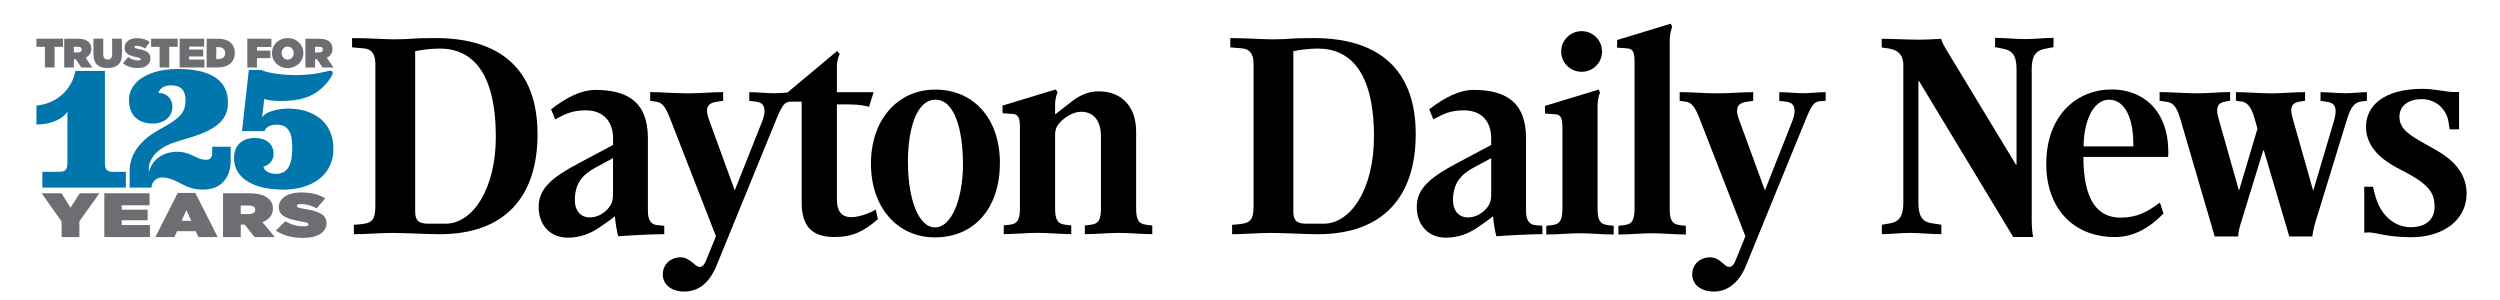
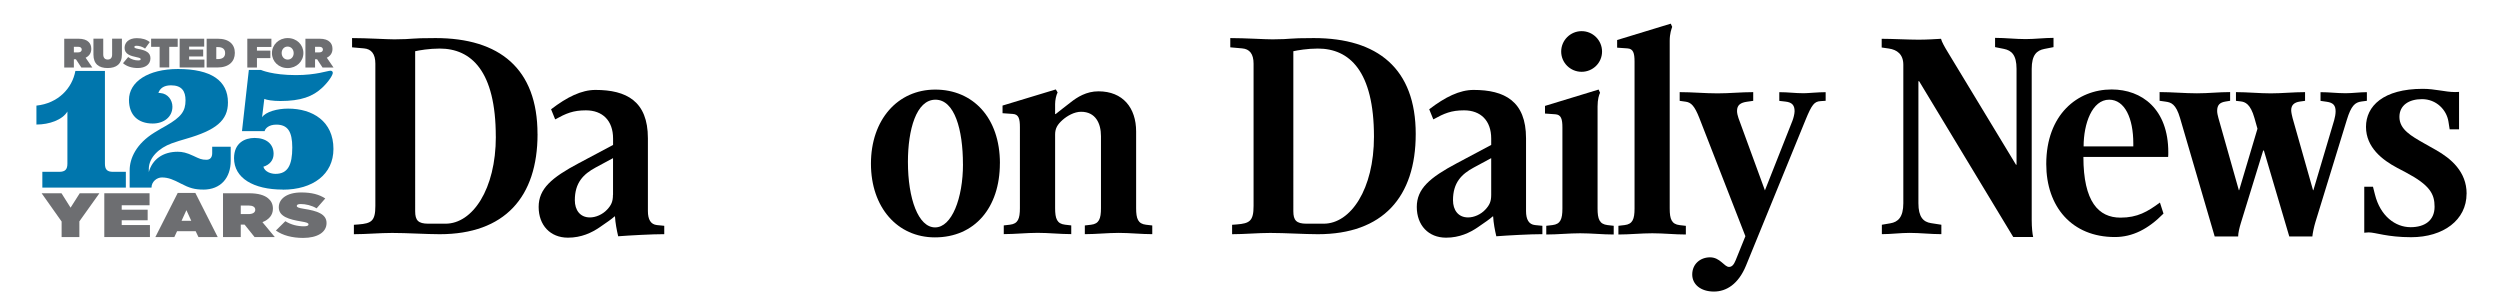
<svg xmlns="http://www.w3.org/2000/svg" id="Layer_1" viewBox="0 0 591.57 71">
  <defs>
    <style>.cls-1{fill:#6d6e71;}.cls-2{fill:#0076ad;}</style>
  </defs>
  <g>
    <path class="cls-2" d="M10.02,44.39v-3.73h3.97c1.44,0,1.96-.57,1.96-1.94v-12.33c-1.17,1.97-4.27,3.08-7.33,3.08v-4.48c5.14-.54,8.46-4.09,9.22-8.21h6.99v21.94c0,1.36,.49,1.94,1.93,1.94h3.02v3.73H10.02Z" />
    <path class="cls-2" d="M48.09,44.86c-2.04,0-3.32-.39-5.25-1.4-1.78-.93-2.98-1.47-4.53-1.47-1.17,0-2.46,.97-2.46,2.4h-5.17v-4.09c0-2.83,1.55-6.27,5.85-8.93,1.06-.65,1.96-1.18,2.76-1.61,3.63-2.08,4.61-3.48,4.61-6.02,0-2.15-.87-3.55-3.44-3.55-1.81,0-2.64,.82-2.98,1.79l.49,.04c1.74,.14,2.83,1.65,2.83,3.23,0,2.47-2.08,3.98-4.65,3.98-3.51,0-5.63-2.01-5.63-5.59,0-4.27,4.49-7.31,11.6-7.31,7.86,0,11.82,2.76,11.82,7.92,0,4.27-2.83,6.56-9.93,8.6-1.06,.29-2.27,.68-3.4,1.08-2.95,1.08-5.4,3.33-5.4,6.06v.72c.83-2.98,3.32-4.8,6.84-4.8,1.1,0,2.12,.22,3.7,.97,1.44,.68,1.93,.93,3.1,.93,.87,0,1.36-.57,1.36-1.54v-1.54h4.38v3.33c0,4.01-2.34,6.81-6.5,6.81Z" />
    <path class="cls-2" d="M66.94,44.86c-7.03,0-11.56-2.76-11.56-7.42,0-3.58,2.49-4.8,4.87-4.8,2.76,0,4.49,1.43,4.49,3.76,0,1.5-.91,2.58-2.42,3.05,.34,1.22,1.81,1.69,2.87,1.69,2.91,0,3.97-2.08,3.97-6.24,0-3.8-1.1-5.41-3.78-5.41-1.81,0-2.64,.93-2.76,1.54h-5.36l1.62-14.48h2.87s2.68,1.22,8.27,1.22c4.83,0,7.48-1.04,8.2-1.04,.26,0,.53,.18,.53,.5,0,.5-.91,2.01-2.46,3.48-2.23,2.12-5.06,3.19-9.97,3.19-1.78,0-3.29-.25-3.78-.5l-.53,4.34c.87-1.29,3.59-2.04,6.16-2.04,5.82,0,10.73,3.01,10.73,9.54,0,6.02-4.87,9.64-11.97,9.64Z" />
  </g>
  <g>
-     <path class="cls-1" d="M10.62,11.08h-2v-1.93h6.29v1.93h-2v4.88h-2.28v-4.88Z" />
    <path class="cls-1" d="M15.2,9.16h3.33c1.21,0,1.98,.3,2.45,.78,.41,.41,.62,.91,.62,1.62v.02c0,.99-.52,1.68-1.34,2.08l1.59,2.32h-2.6l-1.28-1.95h-.49v1.95h-2.28v-6.81Zm3.26,3.24c.54,0,.88-.24,.88-.66v-.02c0-.44-.34-.65-.87-.65h-.99v1.33h.98Z" />
    <path class="cls-1" d="M22.11,12.91v-3.76h2.32v3.73c0,.85,.44,1.21,1.05,1.21s1.05-.33,1.05-1.16v-3.78h2.32v3.71c0,2.33-1.35,3.24-3.39,3.24s-3.35-.93-3.35-3.19Z" />
    <path class="cls-1" d="M29.11,14.95l1.22-1.45c.74,.56,1.59,.8,2.38,.8,.41,0,.58-.11,.58-.29v-.02c0-.19-.21-.3-.94-.45-1.53-.31-2.87-.75-2.87-2.19v-.02c0-1.29,1.01-2.3,2.89-2.3,1.31,0,2.29,.31,3.07,.93l-1.11,1.54c-.64-.47-1.41-.67-2.04-.67-.34,0-.5,.12-.5,.28v.02c0,.18,.18,.3,.9,.44,1.74,.32,2.91,.83,2.91,2.2v.02c0,1.43-1.18,2.31-3.01,2.31-1.38,0-2.63-.39-3.49-1.15Z" />
    <path class="cls-1" d="M37.76,11.08h-2v-1.93h6.29v1.93h-2v4.88h-2.28v-4.88Z" />
    <path class="cls-1" d="M42.51,9.16h5.81v1.87h-3.57v.69h3.33v1.64h-3.33v.74h3.62v1.87h-5.86v-6.81Z" />
    <path class="cls-1" d="M48.9,9.16h2.61c2.7,0,4.06,1.33,4.06,3.35v.02c0,2.01-1.38,3.44-4.14,3.44h-2.53v-6.81Zm2.28,1.98v2.84h.38c1.04,0,1.71-.43,1.71-1.41v-.02c0-.98-.67-1.41-1.71-1.41h-.38Z" />
    <path class="cls-1" d="M58.52,9.16h5.7v1.95h-3.42v.87h3.18v1.77h-3.18v2.23h-2.28v-6.81Z" />
    <path class="cls-1" d="M64.35,12.58v-.02c0-1.97,1.62-3.55,3.73-3.55s3.71,1.56,3.71,3.53v.02c0,1.97-1.62,3.55-3.73,3.55s-3.71-1.56-3.71-3.53Zm5.14,0v-.02c0-.81-.55-1.54-1.43-1.54s-1.41,.72-1.41,1.52v.02c0,.81,.55,1.54,1.43,1.54s1.41-.72,1.41-1.52Z" />
    <path class="cls-1" d="M72.27,9.16h3.33c1.21,0,1.98,.3,2.45,.78,.41,.41,.62,.91,.62,1.62v.02c0,.99-.52,1.68-1.34,2.08l1.59,2.32h-2.6l-1.28-1.95h-.49v1.95h-2.28v-6.81Zm3.26,3.24c.54,0,.88-.24,.88-.66v-.02c0-.44-.34-.65-.87-.65h-.99v1.33h.98Z" />
  </g>
  <g>
    <path d="M272.67,55.41c-2.65,0-5.28-.3-7.94-.3s-5.35,.3-8.03,.3v-2.06l1.47-.17c1.9-.22,2.35-1.42,2.35-3.91v-17.06c0-3.02-1.28-5.76-4.71-5.76-1.61,0-3.3,.97-4.42,1.97-1.15,1.04-1.72,1.95-1.72,3.4v17.44c0,2.49,.45,3.69,2.35,3.91l1.47,.17v2.06c-2.65,0-5.28-.3-7.94-.3s-5.35,.3-8.03,.3v-2.06l1.47-.17c1.9-.22,2.35-1.42,2.35-3.91V30.11c0-2.02-.29-3.06-1.68-3.15l-2.43-.17v-1.81l12.61-3.82,.42,.71c-.34,.67-.59,1.81-.59,2.77v2.35h.13c1.18-.97,1.9-1.47,3.49-2.73,1.62-1.29,3.79-2.65,6.64-2.65,5.78,0,8.91,3.91,8.91,9.5v18.16c0,2.49,.45,3.69,2.35,3.91l1.47,.17v2.06h0Z" />
-     <path d="M207.73,51.88c-3.45,2.94-6,4.2-10.3,4.2-5.42,0-7.73-2.66-7.73-8.15V24.06h-2.52c-1.44,0-2.04,.64-3.53,4.29l-14.08,34.46c-1.81,4.43-4.54,6.18-7.65,6.18s-5.08-1.72-5.08-4.03c0-2.52,1.93-4.07,4.2-4.07s3.4,2.27,4.5,2.27c.71,0,1.16-.58,1.56-1.56l2.31-5.71-10.89-27.95c-1.14-2.92-1.97-3.69-3.2-3.87l-1.47-.21v-2.06c2.99,0,5.96,.29,8.95,.29,2.83,0,5.5-.29,8.32-.29v2.06l-1.47,.21c-1.52,.22-2.35,.76-2.35,2.19,0,.46,.13,1.12,.33,1.68l6.23,17.11,6.55-16.47c.22-.55,.5-1.64,.5-2.27,0-1.43-.62-2.1-2.14-2.27l-1.47-.17v-2.06c2.2,0,3.72,.25,5.93,.25,1,0,2.11-.09,3.11-.17,1.86-1.55,11.77-9.84,11.77-9.84l.59,.76c-.21,.38-.67,1.39-.67,2.99v6.01h8.7l-1.09,3.45h-.09c-.59-.21-2.35-.55-4.54-.55h-2.98v22.44c0,3.07,1.3,4.24,3.4,4.24,2.31,0,5.17-1.38,5.8-1.81l.51,2.31h0Z" />
    <path d="M236.6,38.64c0,10.46-5.93,17.53-15.38,17.53-8.84,0-15.13-7.06-15.13-17.44s6.31-17.53,15.22-17.53,15.3,6.64,15.3,17.44h0Zm-8.74,.21c0-8.15-1.97-15.26-6.51-15.26s-6.51,7.1-6.51,14.71c0,8.78,2.48,15.51,6.43,15.51s6.6-6.89,6.6-14.96h0Z" />
    <path d="M157.17,55.41c-2.9,0-8.15,.29-10.89,.5-.34-1.43-.67-3.15-.76-4.71h-.08c-.71,.63-1.8,1.4-3.57,2.6-1.85,1.26-4.29,2.44-7.48,2.44-4.2,0-6.93-2.96-6.93-7.27s3.04-6.93,9.54-10.38l8.07-4.29v-1.51c0-4.25-2.48-6.68-6.43-6.68-3.03,0-4.67,.71-7.27,2.14l-.97-2.39c3.78-2.9,7.19-4.58,10.51-4.58,7.31,0,12.4,2.65,12.4,11.43v17.23c0,1.97,.65,3.17,2.15,3.32l1.72,.17v1.97h0Zm-12.11-9.29v-8.7l-4.12,2.22c-2.9,1.57-4.92,3.58-4.92,7.74,0,2.31,1.22,4.07,3.57,4.07,1.38,0,2.98-.68,4.07-1.85,1.02-1.09,1.38-1.95,1.38-3.49h0Z" />
    <path d="M127.2,31.71c0,14.92-7.78,23.71-23.16,23.71-3.21,0-7.69-.3-11.26-.3-2.93,0-6.1,.3-9.04,.3v-2.23l1.09-.08c3.08-.24,3.99-.82,3.99-4.37V15.06c0-2.31-.95-3.46-2.69-3.61l-2.82-.25v-2.19c3.5,0,8.23,.3,10,.3,5.01-.03,3.17-.3,9.75-.3,15.14,0,24.13,7.23,24.13,22.7h0Zm-9.88,.63c0-15.55-5.82-20.85-13.28-20.85-2.47,0-4.88,.42-5.8,.63V49.99c0,2.14,.71,2.94,3.11,2.94h4.08c6.39,0,11.9-8.16,11.9-20.6h0Z" />
    <path d="M432,23.85l-1.22,.08c-1.44,.1-2.04,.77-3.53,4.42l-14.08,34.46c-1.81,4.43-4.67,6.18-7.61,6.18-3.15,0-5.13-1.72-5.13-4.03,0-2.52,1.94-4.07,4.21-4.07,2.4,0,3.36,2.27,4.5,2.27,.71,0,1.16-.58,1.56-1.56l2.31-5.71-10.89-27.95c-1.14-2.91-1.97-3.69-3.19-3.87l-1.47-.21v-2.06c2.98,0,5.96,.29,8.95,.29,2.83,0,5.63-.29,8.45-.29v2.06l-1.47,.21c-1.52,.22-2.36,.76-2.36,2.19,0,.46,.14,1.12,.34,1.68l6.26,17.11,6.51-16.47c.22-.55,.51-1.64,.51-2.27,0-1.43-.62-2.1-2.14-2.27l-1.48-.17v-2.06c2.21,0,3.59,.25,5.8,.25,1,0,3.36-.25,5.17-.25v2.06h0Z" />
    <path d="M379.09,12.2c0,2.66-2.17,4.79-4.83,4.79s-4.84-2.13-4.84-4.79,2.17-4.83,4.84-4.83,4.83,2.17,4.83,4.83h0Z" />
    <path d="M398.93,55.49c-2.65,0-5.29-.29-7.94-.29s-5.36,.29-8.03,.29v-2.06l1.47-.17c1.9-.22,2.35-1.43,2.35-3.91V14.6c0-2.02-.29-3.06-1.68-3.15l-2.44-.17v-1.81l12.69-3.87,.34,.76c-.17,.46-.59,1.59-.59,3.28V49.36c0,2.48,.45,3.69,2.35,3.91l1.47,.17v2.06h0Z" />
    <path d="M381.86,55.49c-2.65,0-5.29-.29-7.94-.29s-5.35,.29-8.03,.29v-2.06l1.47-.17c1.9-.22,2.35-1.43,2.35-3.91V30.19c0-2.02-.29-3.06-1.68-3.15l-2.44-.17v-1.81l12.69-3.87,.34,.76c-.25,.5-.59,1.55-.59,3.23v24.17c0,2.48,.45,3.69,2.35,3.91l1.47,.17v2.06h0Z" />
    <path d="M364.96,55.41c-2.91,0-8.15,.29-10.89,.5-.34-1.43-.67-3.15-.75-4.71h-.09c-.71,.63-1.8,1.4-3.57,2.6-1.85,1.26-4.29,2.44-7.48,2.44-4.2,0-6.93-2.96-6.93-7.27s3.04-6.93,9.54-10.38l8.07-4.29v-1.51c0-4.25-2.48-6.68-6.43-6.68-3.03,0-4.67,.71-7.27,2.14l-.97-2.39c3.78-2.9,7.19-4.58,10.51-4.58,7.31,0,12.4,2.65,12.4,11.43v17.23c0,1.97,.64,3.17,2.14,3.32l1.73,.17v1.97h0Zm-12.1-9.29v-8.7l-4.12,2.22c-2.91,1.57-4.92,3.58-4.92,7.74,0,2.31,1.22,4.07,3.57,4.07,1.39,0,2.99-.68,4.08-1.85,1.02-1.09,1.39-1.95,1.39-3.49h0Z" />
    <path d="M335,31.71c0,14.92-7.78,23.71-23.16,23.71-3.21,0-7.69-.3-11.26-.3-2.93,0-6.1,.3-9.03,.3v-2.23l1.09-.08c3.08-.24,3.99-.82,3.99-4.37V15.06c0-2.31-.94-3.46-2.69-3.61l-2.82-.25v-2.19c3.5,0,8.23,.31,10,.3,5.01-.03,3.18-.3,9.76-.3,15.14,0,24.12,7.23,24.12,22.7h0Zm-9.88,.63c0-15.55-5.82-20.85-13.28-20.85-2.47,0-4.87,.42-5.8,.63V49.99c0,2.14,.71,2.94,3.11,2.94h4.07c6.39,0,11.9-8.16,11.9-20.6h0Z" />
    <path d="M583.66,45.83c0,6.22-5.47,10.3-13.12,10.3-5.63,0-8.44-1.14-10.04-1.14-.38,0-.84,.08-1.05,.08v-10.89h2.06l.47,1.85c1.26,5.06,4.79,7.73,8.44,7.73,3.36,0,5.67-1.6,5.67-4.84,0-2.98-1.07-5.09-6.77-8.11l-2.07-1.09c-3.51-1.86-7.39-4.83-7.39-9.71s4.07-8.99,13.45-8.99c2.87,0,5.37,.76,7.56,.76,.34,0,.68,0,1.01-.04v8.87h-2.22l-.29-1.85c-.44-2.77-2.86-5.3-6.26-5.3-3.07,0-5.34,1.43-5.34,4.2,0,2.98,2.77,4.51,6.01,6.35l2.61,1.47c3.58,2.02,7.28,5.15,7.28,10.34h0Z" />
    <path d="M560.07,23.85l-1.3,.17c-1.5,.2-2.42,.98-3.44,4.33l-7.44,24.21c-.33,1.07-.67,2.7-.72,3.4h-5.46l-6.01-20.34h-.17l-5.29,17.19c-.32,1.03-.64,2.38-.63,3.15h-5.55l-8.2-28.03c-.98-3.36-2.14-3.69-3.36-3.87l-1.48-.21v-2.06c2.83,0,6.01,.29,8.83,.29s5.14-.29,7.86-.29v2.06l-1.05,.17c-1.39,.22-2.02,.8-2.02,2.23,0,.46,.13,1.08,.3,1.68l4.83,17.07h.08l4.33-14.54-.71-2.52c-.95-3.37-2.22-3.83-3.28-3.95l-1.1-.13v-2.06c2.63,0,5.61,.29,8.24,.29s5.41-.29,8.11-.29v2.06l-1.22,.17c-1.36,.19-2.06,.84-2.06,2.06,0,.46,.19,1.34,.33,1.85l4.84,17.07h.08l4.92-16.56c.18-.6,.34-1.47,.34-2.1,0-1.43-.58-2.05-2.1-2.27l-1.47-.21v-2.06c2.12,0,3.81,.25,5.93,.25,1.67,0,3.35-.25,5.04-.25v2.06h0Z" />
    <path d="M485.89,11.16l-2.14,.42c-1.78,.35-2.99,1.39-2.99,4.71V52.05c0,1.77,.17,3.32,.34,4.03h-4.71l-22.27-36.86h-.17v28.87c0,3.29,1.18,4.43,2.98,4.71l2.45,.38v2.23c-2.52,0-5.01-.3-7.53-.3-2.19,0-4.37,.3-6.55,.3v-2.23l2.01-.34c1.8-.3,3.07-1.43,3.07-4.75V15.32c0-2.49-1.51-3.55-3.4-3.83l-1.72-.25v-2.06c2.36,0,6.32,.21,8.7,.21,1.93,0,4.03-.13,5.34-.21,.17,.72,.84,1.91,1.6,3.15l16.14,26.65h.13V16.28c0-3.29-1.2-4.35-2.98-4.71l-2.1-.42v-2.19c2.42,0,4.82,.29,7.23,.29,2.1,0,4.49-.29,6.6-.29v2.19h0Z" />
    <path d="M513.08,36.04c0,.34,0,.8-.04,1.09h-20.05c0,10.63,3.6,14.37,8.78,14.37,4.03,0,6.41-1.42,9.33-3.57l.84,2.61c-3.61,3.66-7.31,5.55-11.51,5.55-10.18,0-16.23-7.18-16.23-17.27,0-11.68,7.36-17.65,15.47-17.65,7.14,0,13.41,4.62,13.41,14.88h0Zm-8.28-1.39v-.72c0-5.94-2.01-10.34-5.71-10.34-4.04,0-6.05,5.67-6.05,11.06h11.76Z" />
  </g>
  <g>
    <path class="cls-1" d="M14.59,52.43c-1.89-2.68-2.84-4.02-4.74-6.7h4.7c.86,1.36,1.29,2.04,2.15,3.41,.87-1.36,1.3-2.04,2.17-3.41h4.65c-1.9,2.66-2.84,3.99-4.74,6.65v3.72h-4.2v-3.67Z" />
    <path class="cls-1" d="M24.68,45.73h10.71v2.84h-6.59v1.05h6.14v2.5h-6.14v1.13h6.68v2.84h-10.8v-10.37Z" />
    <path class="cls-1" d="M42.07,45.66h4.16c2.12,4.18,3.18,6.27,5.29,10.44h-4.56c-.27-.56-.4-.84-.66-1.39h-4.4c-.26,.56-.39,.84-.65,1.39h-4.49c2.12-4.18,3.18-6.27,5.29-10.44Zm3.19,6.59c-.46-1.01-.69-1.51-1.15-2.52-.46,1.01-.69,1.51-1.15,2.52h2.3Z" />
    <path class="cls-1" d="M52.77,45.73h6.14c2.23,0,3.64,.46,4.52,1.18,.75,.62,1.15,1.39,1.15,2.46v.03c0,1.51-.95,2.56-2.48,3.17,1.17,1.41,1.76,2.12,2.93,3.53h-4.79c-.95-1.19-1.42-1.78-2.37-2.96h-.9v2.96h-4.2v-10.37Zm6.01,4.93c1.01,0,1.62-.37,1.62-1.01v-.03c0-.67-.63-.99-1.6-.99h-1.83v2.03h1.81Z" />
    <path class="cls-1" d="M65.28,54.55c.9-.88,1.35-1.32,2.24-2.21,1.36,.86,2.93,1.21,4.4,1.21,.75,0,1.08-.16,1.08-.44v-.03c0-.3-.4-.46-1.74-.68-2.81-.47-5.29-1.14-5.29-3.33v-.03c0-1.97,1.87-3.5,5.33-3.5,2.42,0,4.22,.47,5.67,1.42-.82,.94-1.23,1.4-2.05,2.34-1.18-.71-2.6-1.02-3.77-1.02-.63,0-.92,.18-.92,.43v.03c0,.28,.34,.46,1.67,.67,3.21,.49,5.37,1.26,5.37,3.35v.03c0,2.18-2.17,3.51-5.55,3.51-2.55,0-4.85-.59-6.44-1.75Z" />
  </g>
</svg>